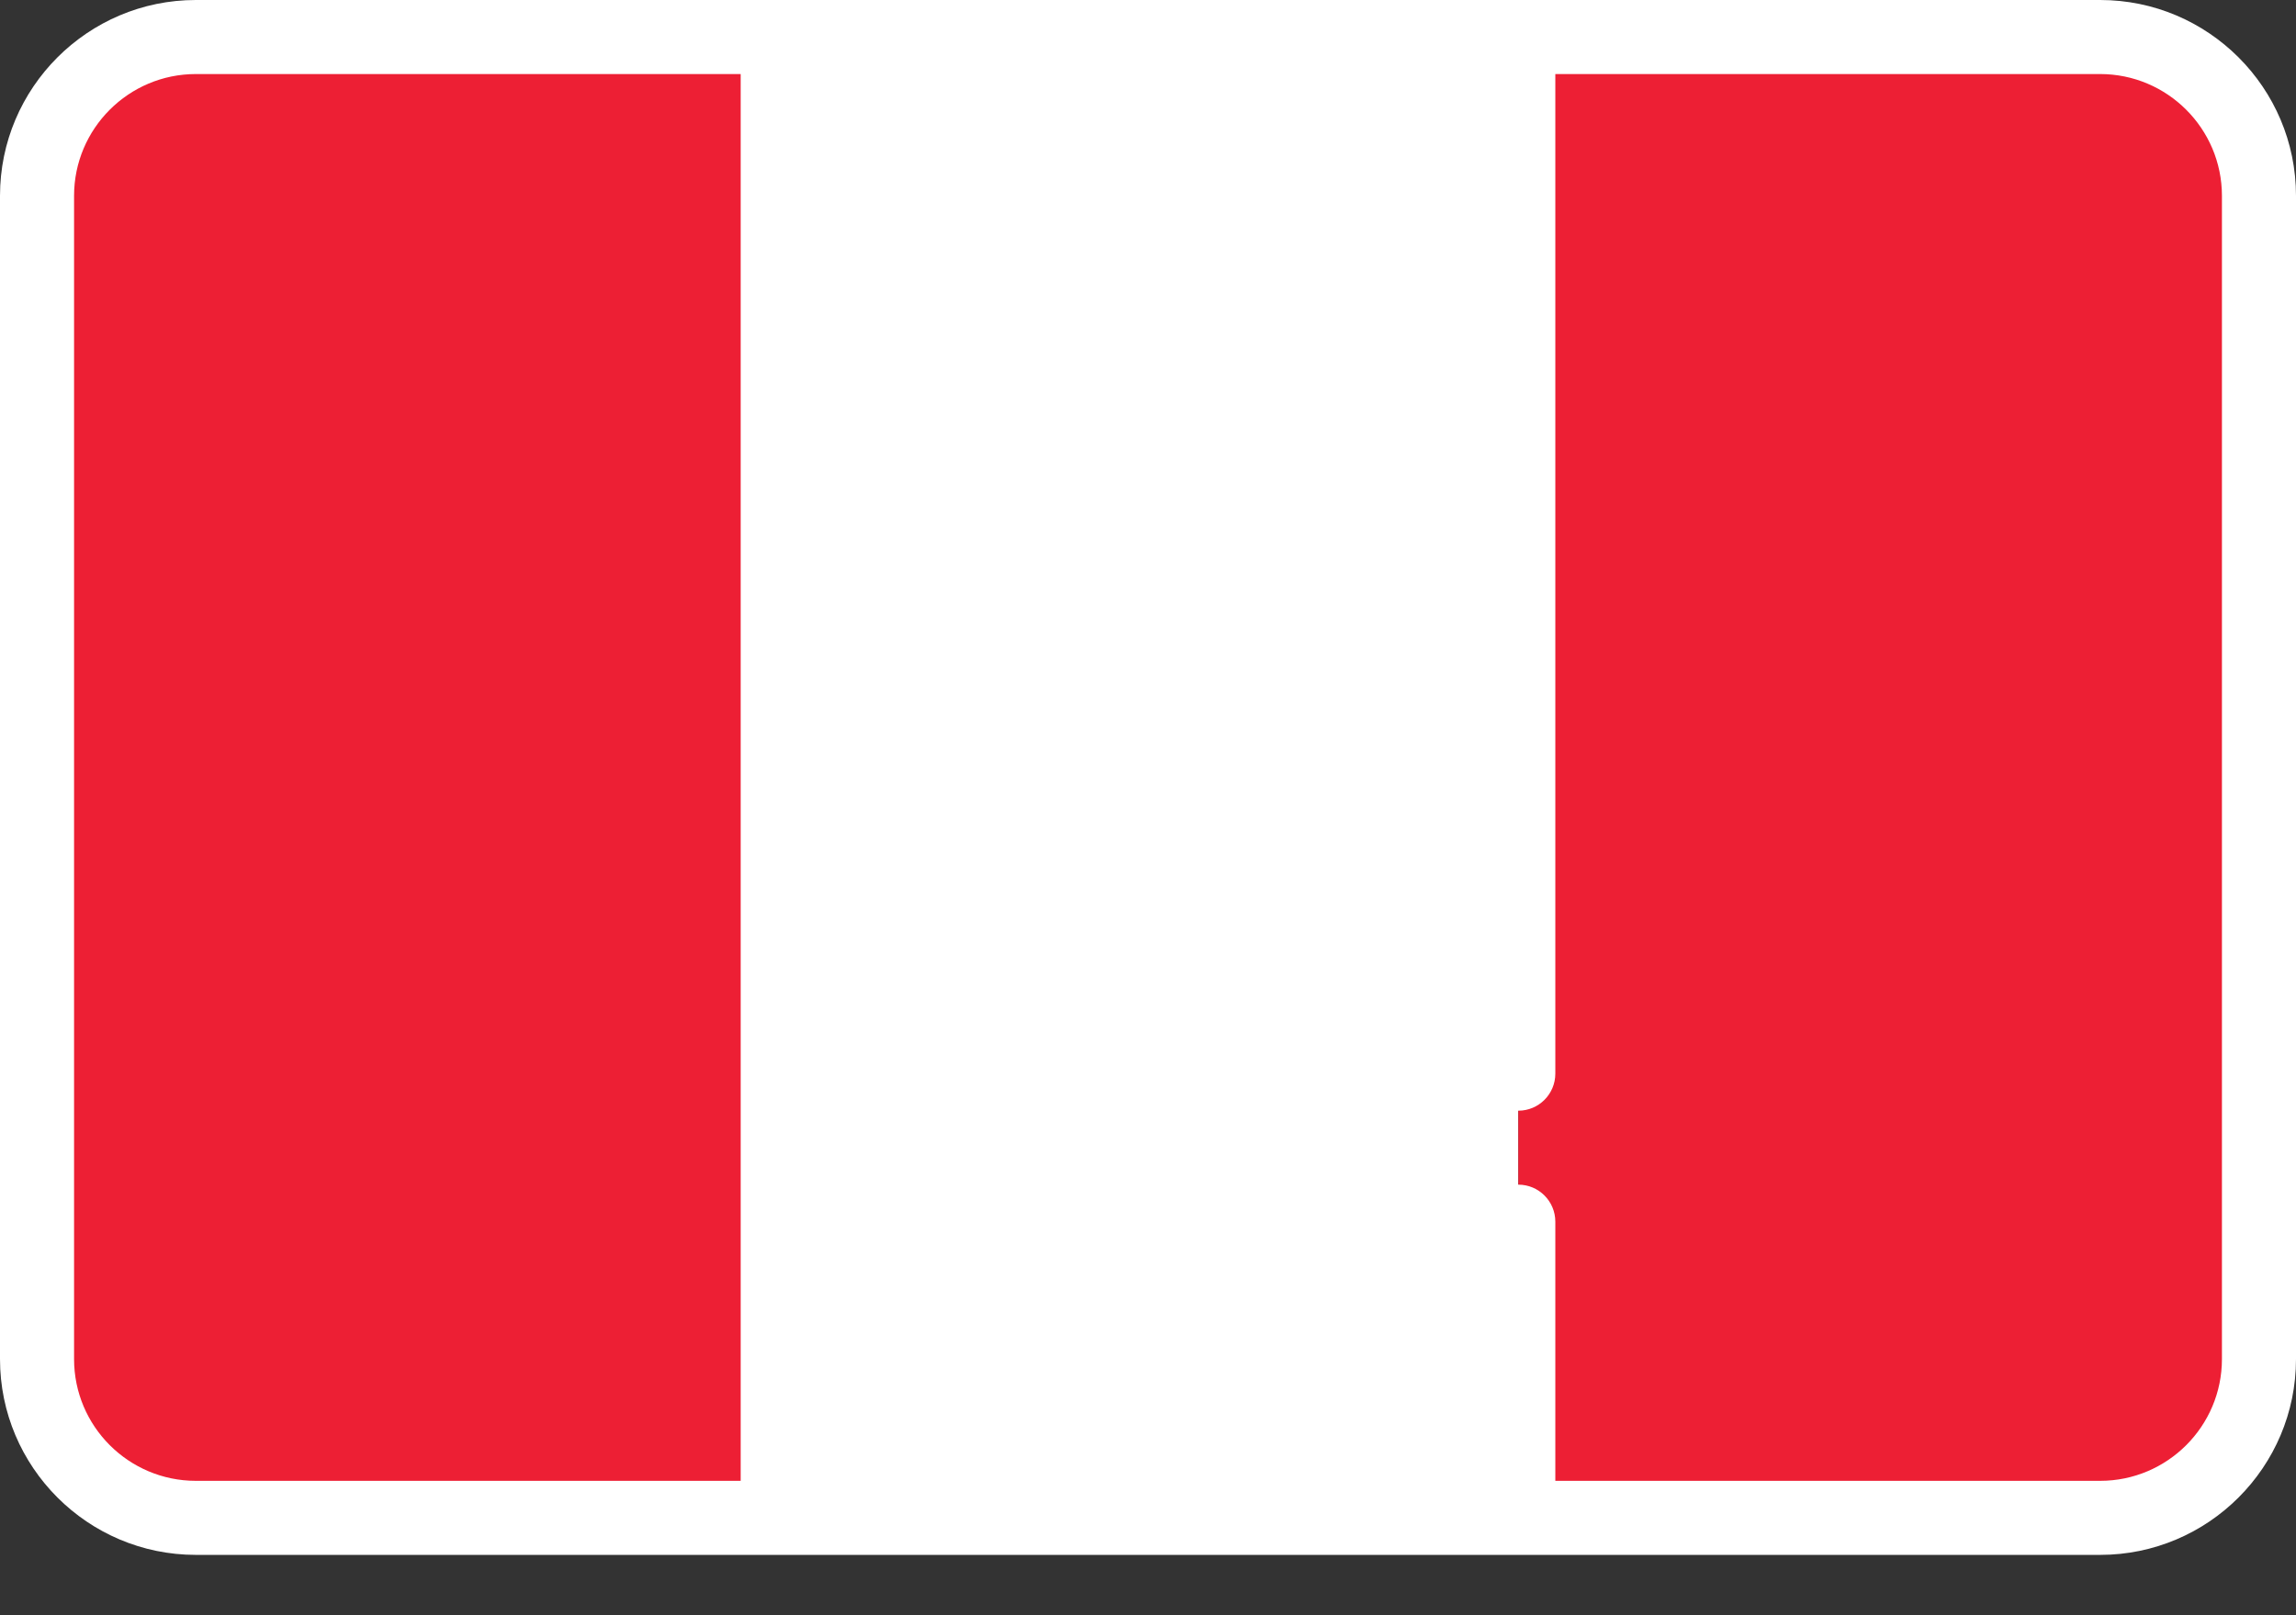
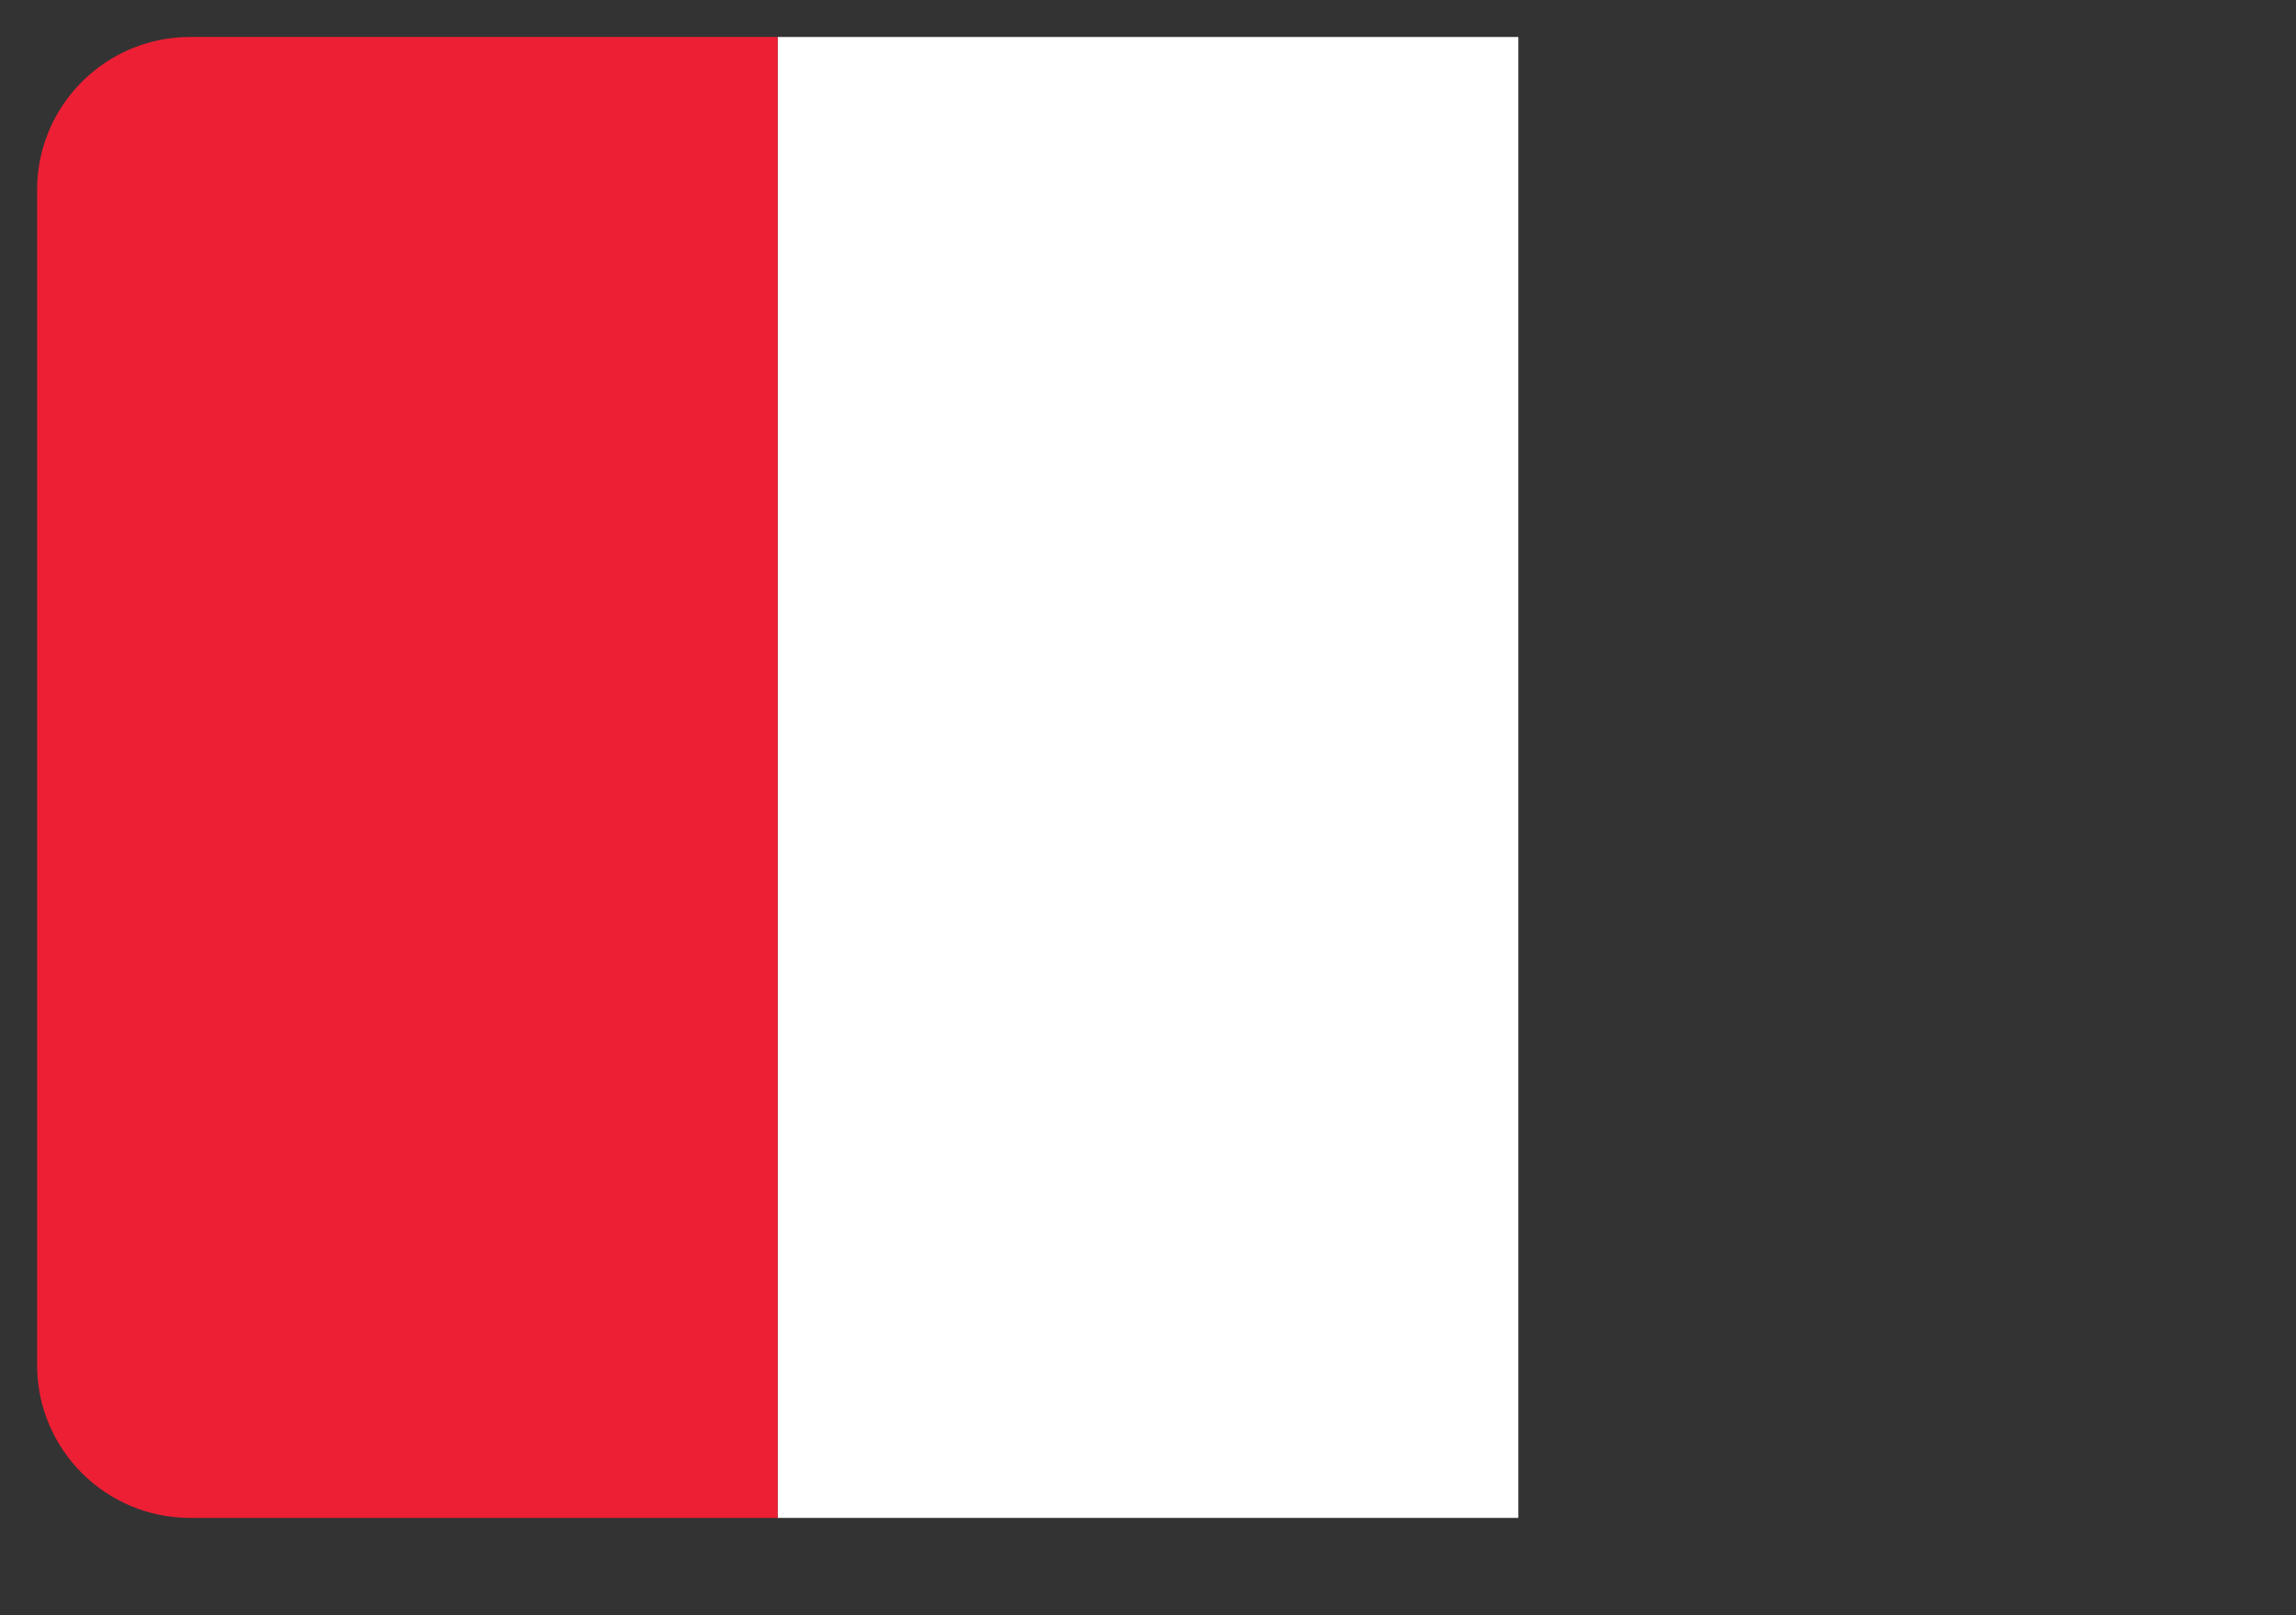
<svg xmlns="http://www.w3.org/2000/svg" width="27" height="19" viewBox="0 0 27 19" fill="none">
  <rect x="0" y="0" width="27" height="19" fill="#333333" stroke="none" />
  <path d="M17.855 0.435H9.145V17.855H17.855V0.435Z" fill="white" />
-   <path d="M17.855 0.435V17.855H24.736C25.746 17.855 26.565 17.036 26.565 16.026V2.265C26.565 1.254 25.746 0.435 24.736 0.435H17.855Z" fill="#ED1F34" />
  <path d="M0.436 2.235V16.055C0.436 17.049 1.241 17.855 2.236 17.855H9.145V0.435H2.236C1.241 0.435 0.436 1.241 0.436 2.235Z" fill="#ED1F34" />
-   <path d="M24.697 0H2.303C1.033 0 0 1.033 0 2.303V15.987C0 17.257 1.033 18.29 2.303 18.29H24.697C25.967 18.29 27 17.257 27 15.987V2.303C27 1.033 25.967 0 24.697 0ZM0.871 15.987V2.303C0.871 1.513 1.513 0.871 2.303 0.871H8.71V17.419H2.303C1.513 17.419 0.871 16.777 0.871 15.987ZM26.129 15.987C26.129 16.777 25.487 17.419 24.697 17.419H18.29V14.371C18.29 14.13 18.095 13.935 17.855 13.935C17.614 13.935 17.419 14.13 17.419 14.371V17.419H9.581V0.871H17.419V12.629C17.419 12.87 17.614 13.065 17.855 13.065C18.095 13.065 18.29 12.87 18.29 12.629V0.871H24.697C25.486 0.871 26.129 1.513 26.129 2.303V15.987H26.129Z" fill="white" />
</svg>